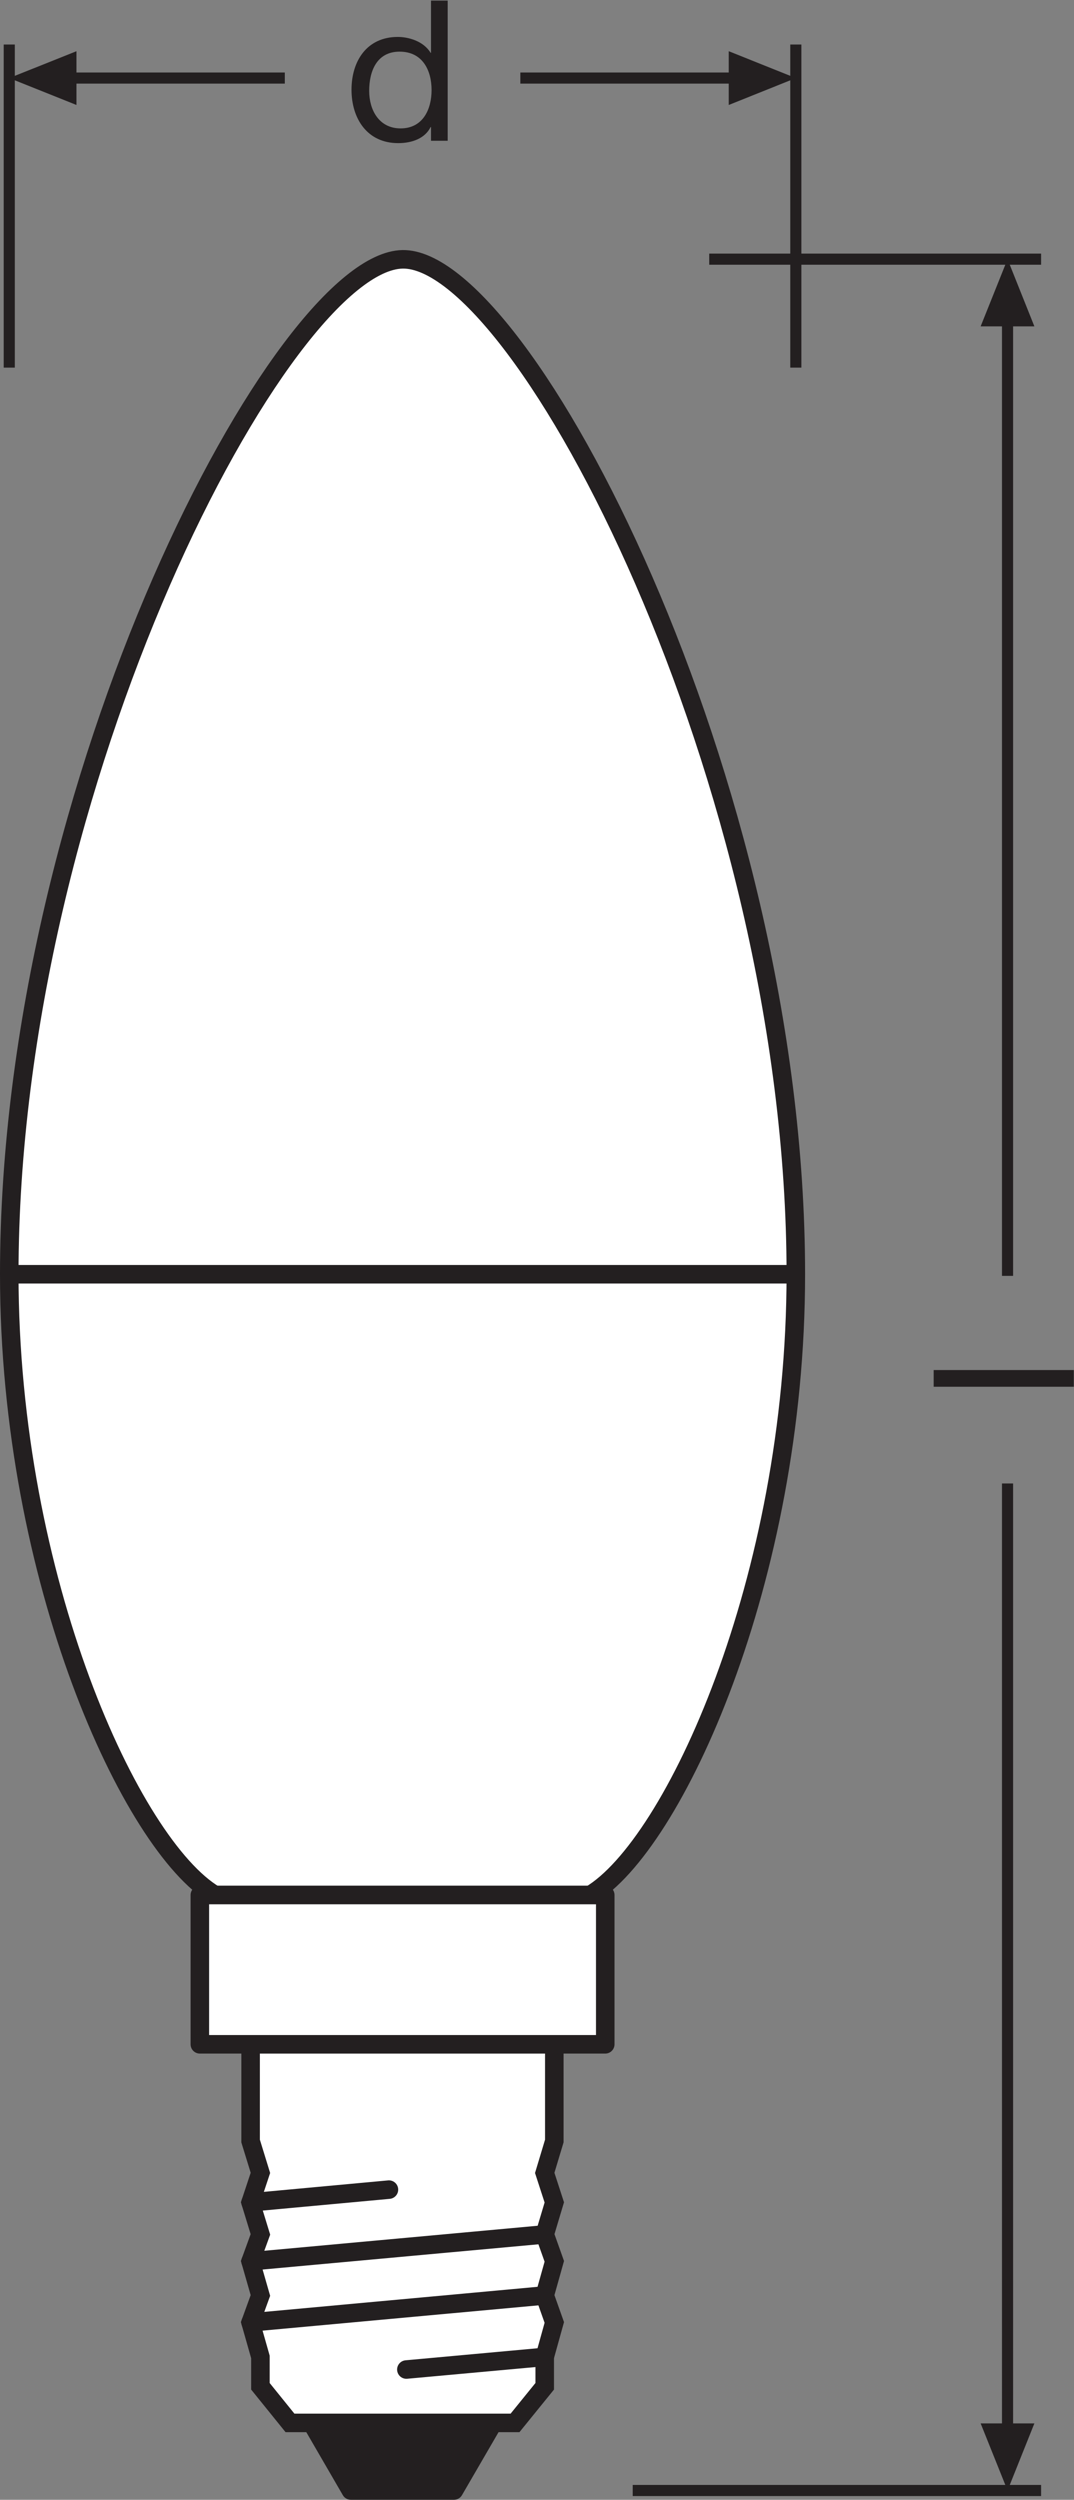
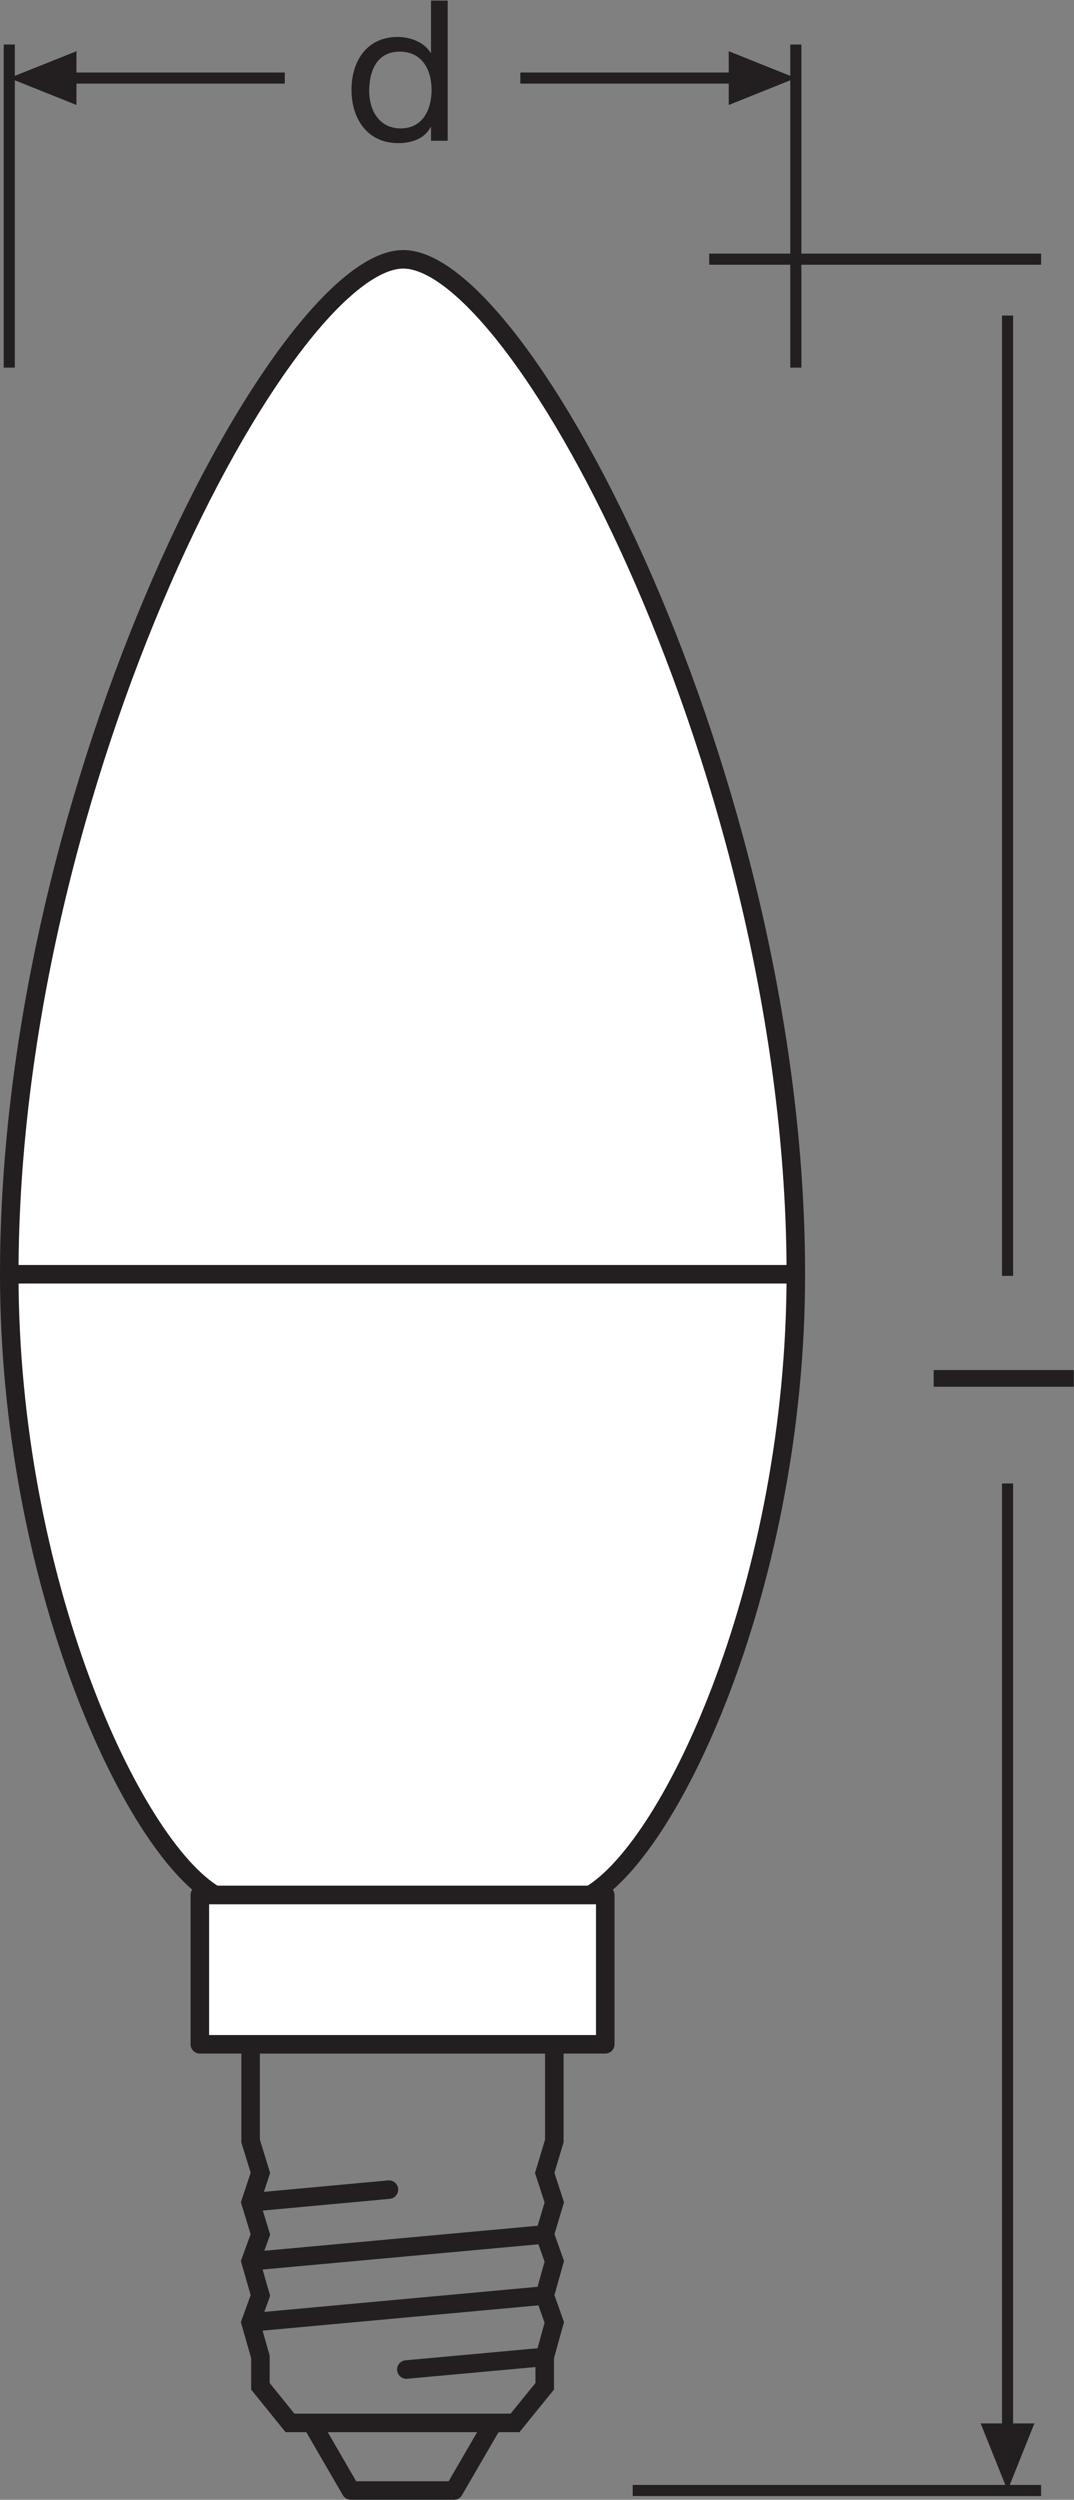
<svg xmlns="http://www.w3.org/2000/svg" viewBox="0 0 54.76 127.427" height="127.427" width="54.76" xml:space="preserve" id="svg2" version="1.1">
  <rect x="0" y="0" width="54.76" height="127.427" fill="#808080" stroke="none" />
  <defs id="defs6" />
  <g transform="matrix(1.333,0,0,-1.333,0,127.427)" id="g10">
    <g transform="scale(0.1)" id="g12">
      <path id="path14" style="fill:#ffffff;fill-opacity:1;fill-rule:nonzero;stroke:none" d="m 225.719,231.27 c 31.926,18.918 78.683,120.5 78.683,237.39 0,189.363 -104.925,388.918 -150.422,388.113 C 108.48,855.973 3.543,658.023 3.543,468.66 3.543,351.77 50.301,250.188 82.227,231.27 H 225.719" />
      <path id="path16" style="fill:none;stroke:#231f20;stroke-width:7.087;stroke-linecap:butt;stroke-linejoin:round;stroke-miterlimit:3.864;stroke-dasharray:none;stroke-opacity:1" d="m 225.719,231.27 c 31.926,18.918 78.683,120.5 78.683,237.39 0,189.363 -104.925,388.918 -150.422,388.113 C 108.48,855.973 3.543,658.023 3.543,468.66 3.543,351.77 50.301,250.188 82.227,231.27 Z" />
-       <path id="path18" style="fill:#231f20;fill-opacity:1;fill-rule:nonzero;stroke:none" d="M 188.652,29.402 173.637,3.547 H 134.199 L 119.203,29.402 h 69.449" />
-       <path id="path20" style="fill:none;stroke:#231f20;stroke-width:7.087;stroke-linecap:round;stroke-linejoin:round;stroke-miterlimit:3.864;stroke-dasharray:none;stroke-opacity:1" d="M 188.652,29.402 173.637,3.547 H 134.199 L 119.203,29.402 Z" />
-       <path id="path22" style="fill:#ffffff;fill-opacity:1;fill-rule:evenodd;stroke:none" d="m 212.02,174.18 v -36.985 l -3.665,-12.183 3.665,-11.282 -3.665,-12.246 3.665,-10.293 -3.665,-13.055 3.665,-10.316 -3.665,-13.18 V 43.406 l -11.359,-14.004 h -86.078 l -11.312,14.004 v 11.234 l -3.75,13.18 3.75,10.316 -3.75,13.055 3.75,10.293 -3.75,12.246 3.75,11.282 -3.75,12.183 V 174.18 H 212.02" />
+       <path id="path20" style="fill:none;stroke:#231f20;stroke-width:7.087;stroke-linecap:round;stroke-linejoin:round;stroke-miterlimit:3.864;stroke-dasharray:none;stroke-opacity:1" d="M 188.652,29.402 173.637,3.547 H 134.199 L 119.203,29.402 " />
      <path id="path24" style="fill:none;stroke:#231f20;stroke-width:7.087;stroke-linecap:butt;stroke-linejoin:miter;stroke-miterlimit:3.864;stroke-dasharray:none;stroke-opacity:1" d="m 212.02,174.18 v -36.985 l -3.665,-12.183 3.665,-11.282 -3.665,-12.246 3.665,-10.293 -3.665,-13.055 3.665,-10.316 -3.665,-13.18 V 43.406 l -11.359,-14.004 h -86.078 l -11.312,14.004 v 11.234 l -3.75,13.18 3.75,10.316 -3.75,13.055 3.75,10.293 -3.75,12.246 3.75,11.282 -3.75,12.183 v 36.985 z" />
      <path id="path26" style="fill:none;stroke:#231f20;stroke-width:7.087;stroke-linecap:round;stroke-linejoin:miter;stroke-miterlimit:3.864;stroke-dasharray:none;stroke-opacity:1" d="M 208.355,78.137 95.856,67.82" />
      <path id="path28" style="fill:none;stroke:#231f20;stroke-width:7.087;stroke-linecap:round;stroke-linejoin:miter;stroke-miterlimit:3.864;stroke-dasharray:none;stroke-opacity:1" d="M 208.355,101.484 95.856,91.191" />
      <path id="path30" style="fill:none;stroke:#231f20;stroke-width:7.087;stroke-linecap:round;stroke-linejoin:miter;stroke-miterlimit:3.864;stroke-dasharray:none;stroke-opacity:1" d="M 208.355,54.641 155.434,49.816" />
      <path id="path32" style="fill:none;stroke:#231f20;stroke-width:7.087;stroke-linecap:round;stroke-linejoin:miter;stroke-miterlimit:3.864;stroke-dasharray:none;stroke-opacity:1" d="M 148.766,118.613 95.856,113.73" />
      <path id="path34" style="fill:#ffffff;fill-opacity:1;fill-rule:nonzero;stroke:none" d="M 231.508,174.18 H 76.441 v 57.09 H 231.508 v -57.09" />
      <path id="path36" style="fill:none;stroke:#231f20;stroke-width:7.087;stroke-linecap:butt;stroke-linejoin:round;stroke-miterlimit:3.864;stroke-dasharray:none;stroke-opacity:1" d="M 231.508,174.18 H 76.441 v 57.09 H 231.508 Z" />
      <path id="path38" style="fill:none;stroke:#231f20;stroke-width:4.252;stroke-linecap:butt;stroke-linejoin:miter;stroke-miterlimit:3.864;stroke-dasharray:none;stroke-opacity:1" d="M 398.215,856.832 H 271.277 M 398.215,3.555 H 242.012" />
      <path id="path40" style="fill:none;stroke:#231f20;stroke-width:4.252;stroke-linecap:butt;stroke-linejoin:round;stroke-miterlimit:3.864;stroke-dasharray:none;stroke-opacity:1" d="M 385.383,835.27 V 468.035" />
-       <path id="path42" style="fill:#231f20;fill-opacity:1;fill-rule:nonzero;stroke:none" d="m 395.652,831.129 -10.269,25.703 -10.293,-25.703 h 20.562 v 0 0" />
      <path id="path44" style="fill:none;stroke:#231f20;stroke-width:4.252;stroke-linecap:butt;stroke-linejoin:round;stroke-miterlimit:3.864;stroke-dasharray:none;stroke-opacity:1" d="M 385.383,388.652 V 25.117" />
      <path id="path46" style="fill:#231f20;fill-opacity:1;fill-rule:nonzero;stroke:none" d="M 395.652,29.219 385.383,3.555 375.09,29.219 h 20.562 v 0 0" />
      <path id="path48" style="fill:none;stroke:#231f20;stroke-width:4.252;stroke-linecap:butt;stroke-linejoin:miter;stroke-miterlimit:3.864;stroke-dasharray:none;stroke-opacity:1" d="M 304.402,938.918 V 815.359 M 3.543,938.918 V 815.359" />
      <path id="path50" style="fill:#231f20;fill-opacity:1;fill-rule:nonzero;stroke:none" d="M 29.246,936.359 3.543,926.086 29.246,915.793 Z" />
      <path id="path52" style="fill:none;stroke:#231f20;stroke-width:4.252;stroke-linecap:butt;stroke-linejoin:round;stroke-miterlimit:3.864;stroke-dasharray:none;stroke-opacity:1" d="m 199.031,926.086 h 83.813" />
      <path id="path54" style="fill:none;stroke:#231f20;stroke-width:4.252;stroke-linecap:butt;stroke-linejoin:round;stroke-miterlimit:3.864;stroke-dasharray:none;stroke-opacity:1" d="M 25.09,926.086 H 108.938" />
      <path id="path56" style="fill:#231f20;fill-opacity:1;fill-rule:nonzero;stroke:none" d="m 278.738,936.359 25.664,-10.273 -25.664,-10.293 z" />
      <path id="path58" style="fill:#ffffff;fill-opacity:1;fill-rule:nonzero;stroke:none" d="M 304.402,468.66 H 3.543" />
      <path id="path60" style="fill:none;stroke:#231f20;stroke-width:7.087;stroke-linecap:butt;stroke-linejoin:round;stroke-miterlimit:3.864;stroke-dasharray:none;stroke-opacity:1" d="M 304.402,468.66 H 3.543" />
      <path id="path62" style="fill:#231f20;fill-opacity:1;fill-rule:nonzero;stroke:none" d="m 357.129,425.637 v 6.386 h 53.601 v -6.386 h -53.601" />
      <path id="path64" style="fill:#231f20;fill-opacity:1;fill-rule:nonzero;stroke:none" d="m 153.223,906.84 c 8.632,0 11.855,7.433 11.855,14.64 0,7.583 -3.445,14.711 -12.234,14.711 -8.711,0 -11.633,-7.429 -11.633,-15.015 0,-7.278 3.75,-14.336 12.012,-14.336 z m 18.015,-4.731 h -6.383 v 5.254 h -0.148 c -2.102,-4.277 -6.98,-6.156 -12.394,-6.156 -11.93,0 -17.86,9.461 -17.86,20.418 0,10.965 5.852,20.195 17.715,20.195 3.906,0 9.758,-1.496 12.539,-6.078 h 0.148 v 19.973 h 6.383 v -53.606" />
    </g>
  </g>
</svg>